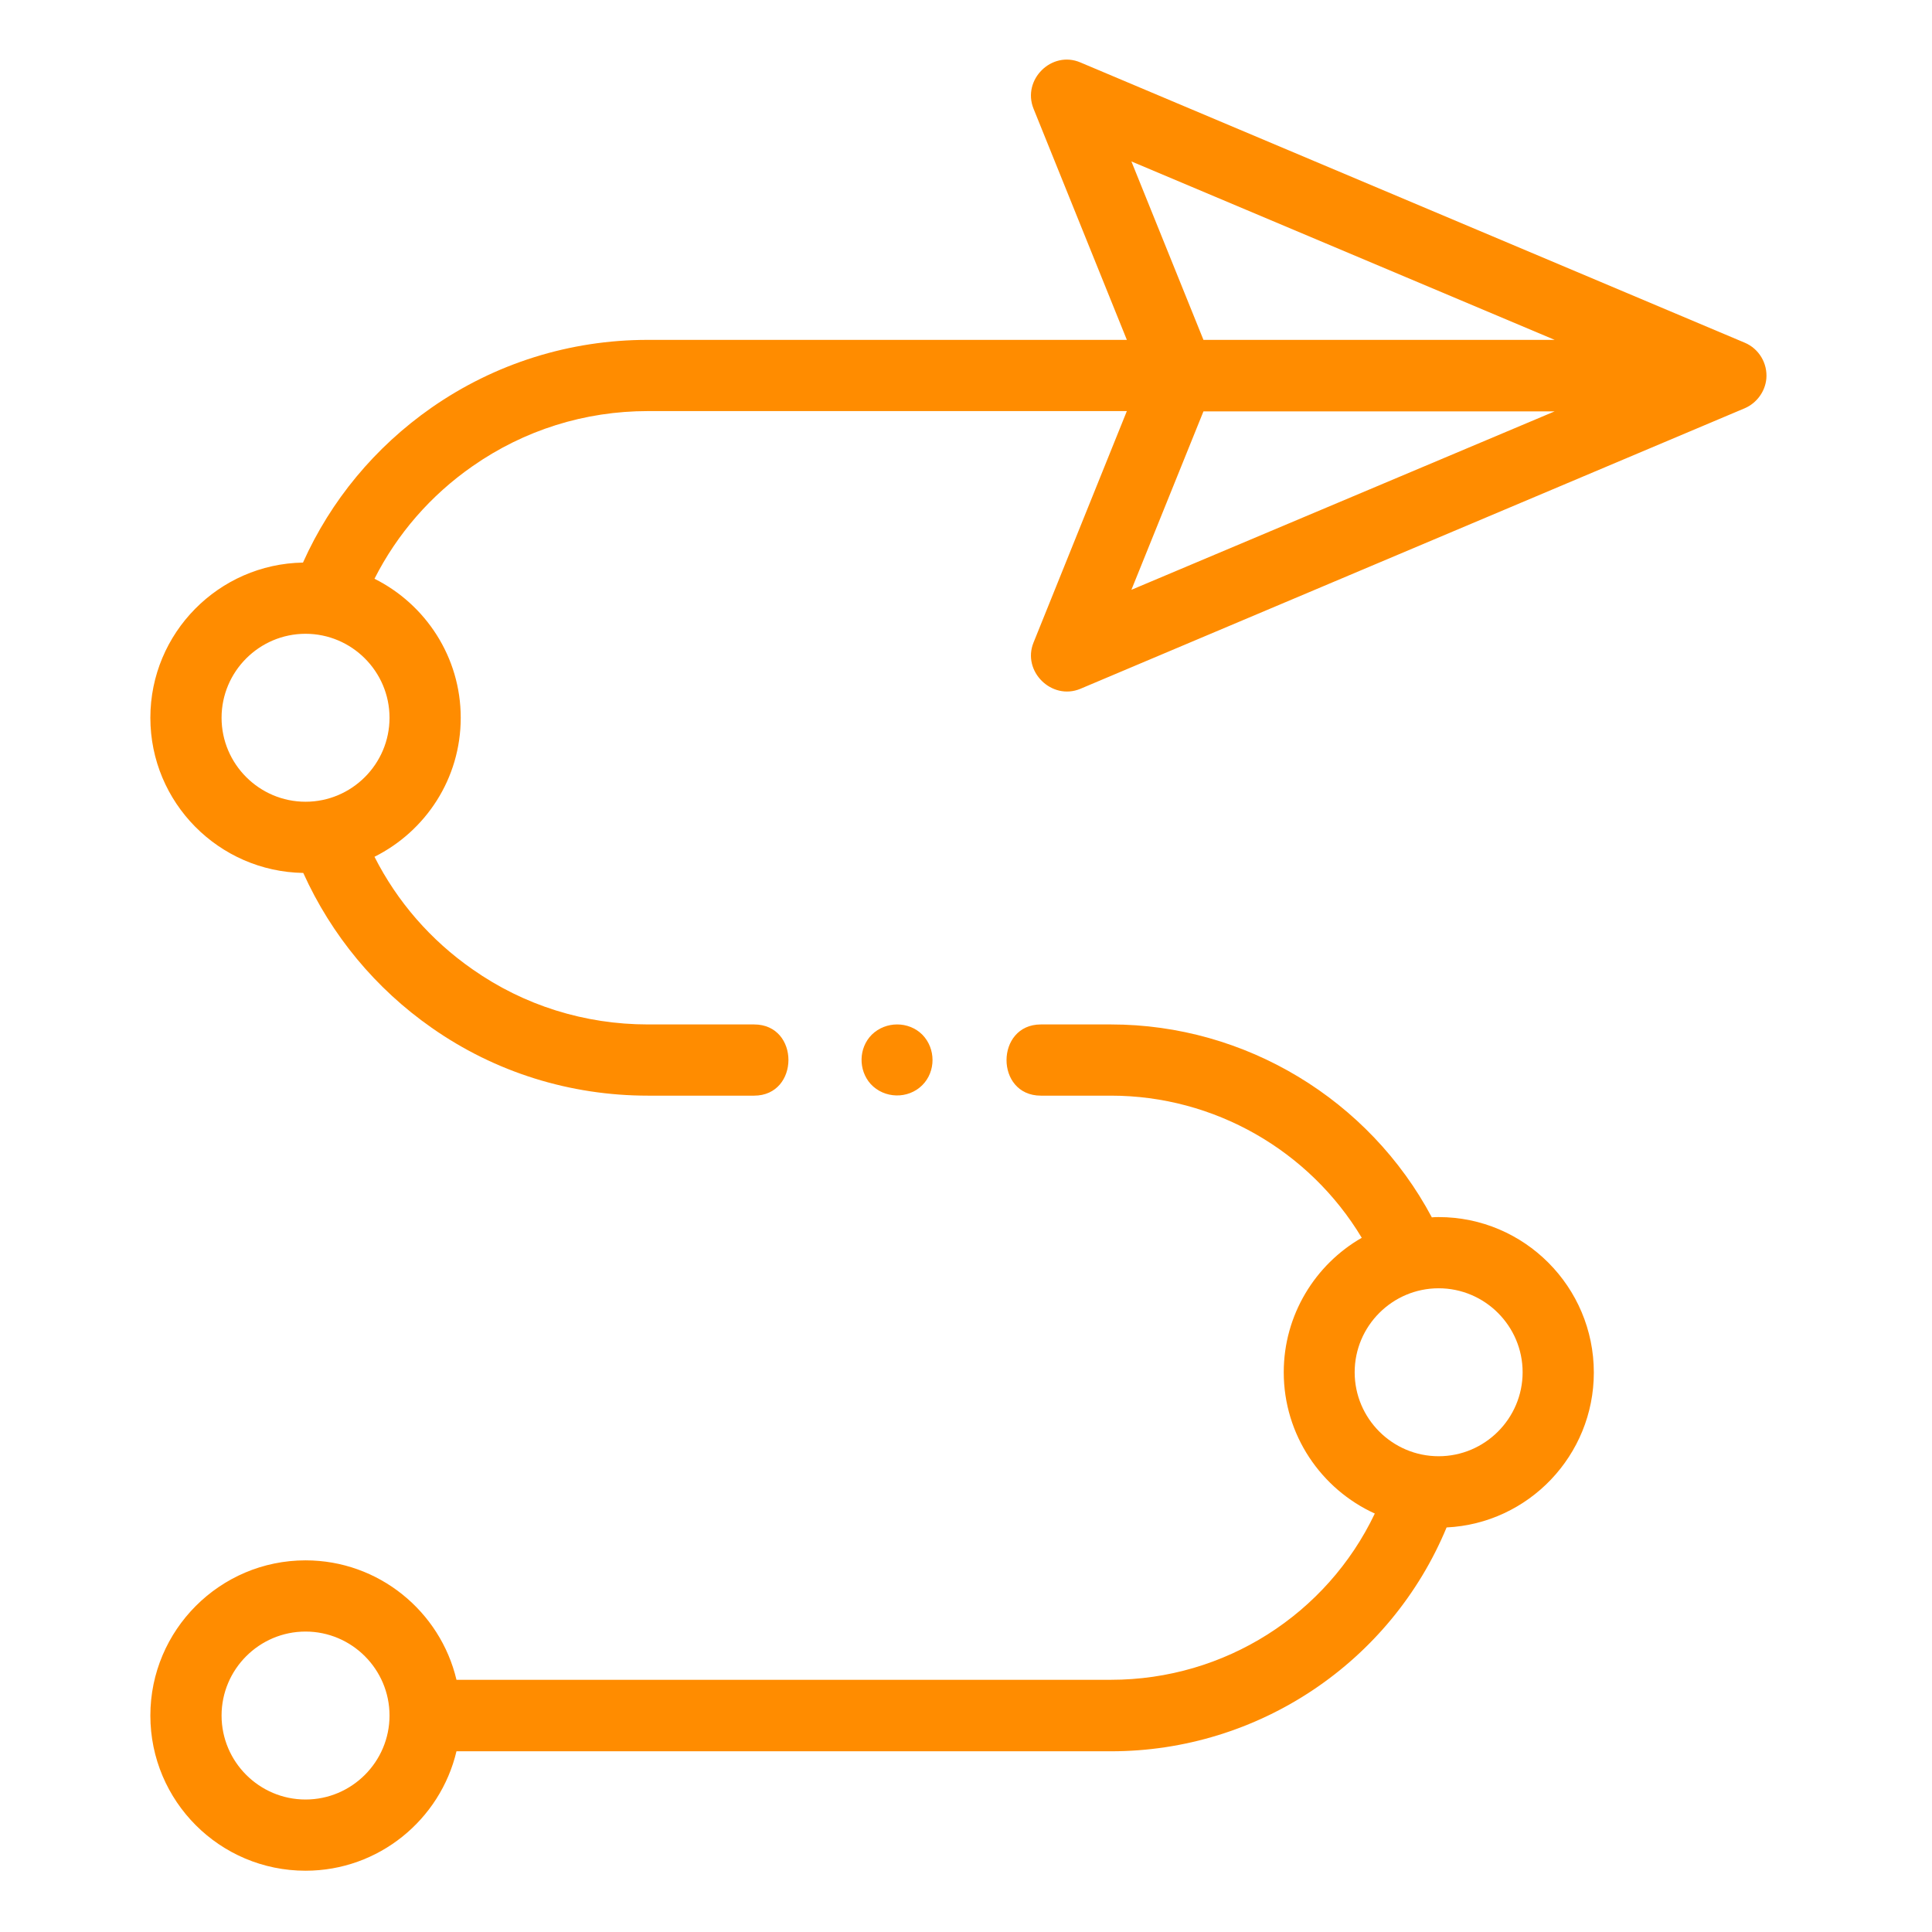
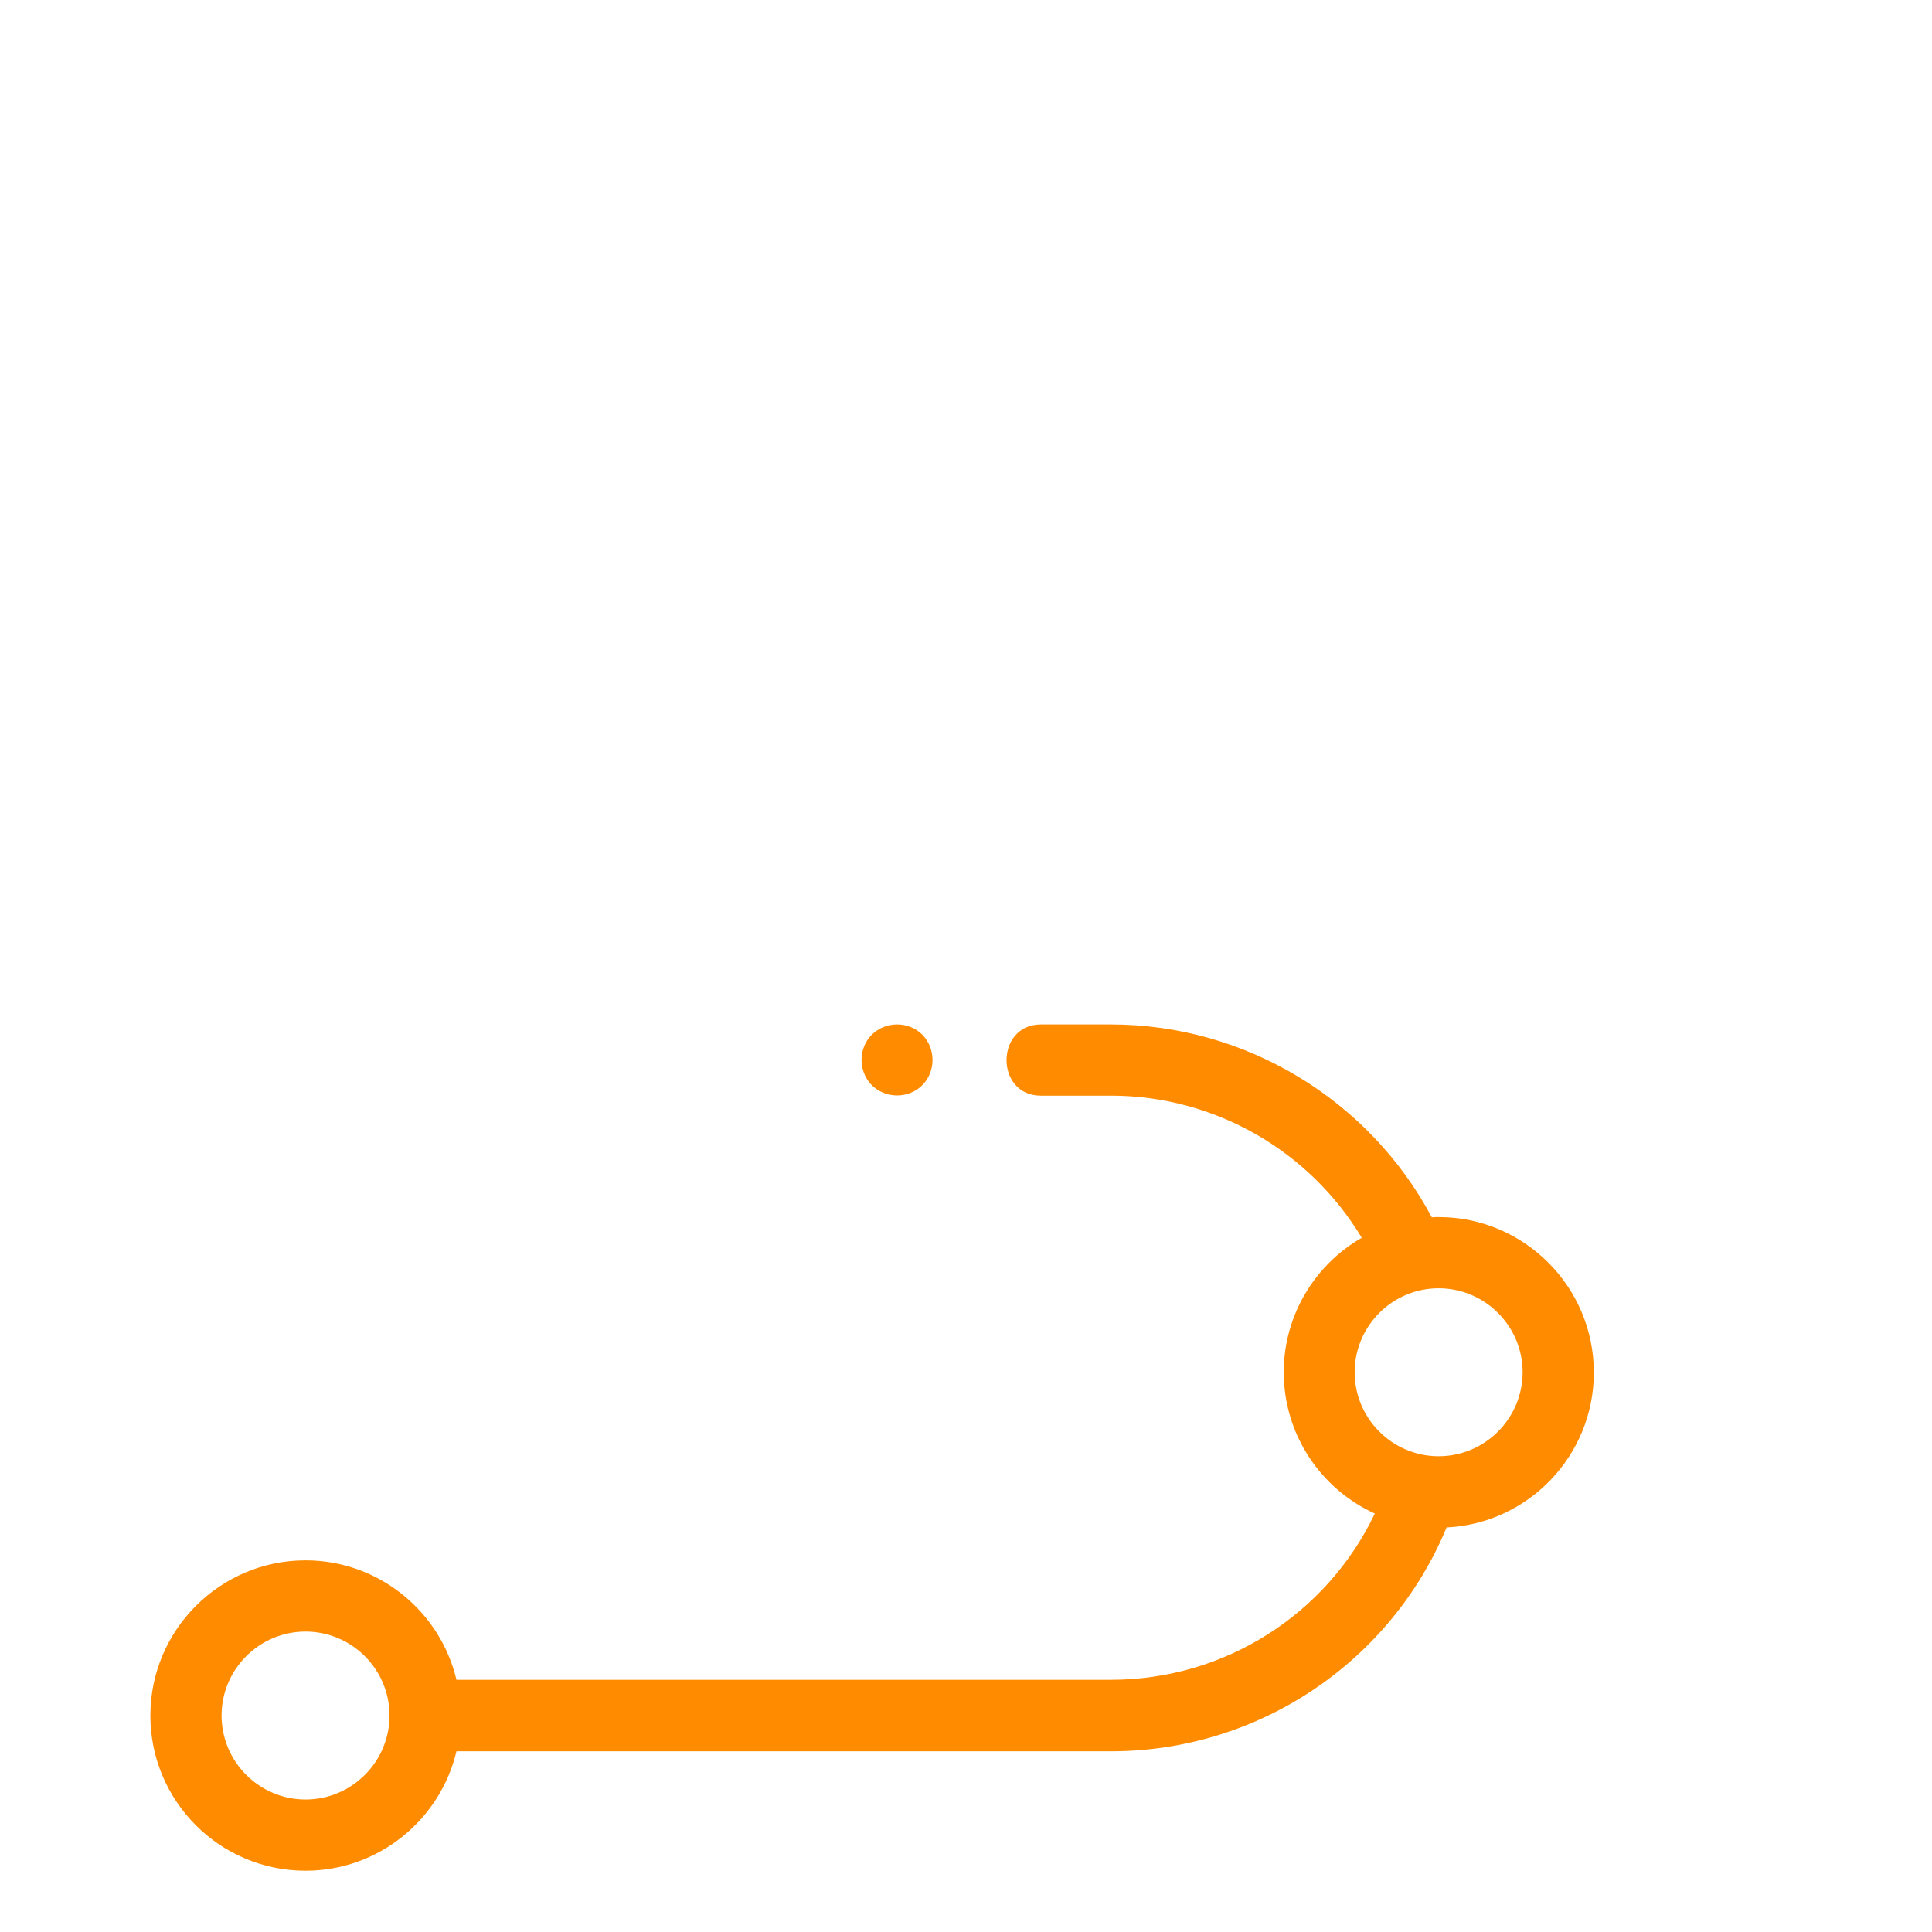
<svg xmlns="http://www.w3.org/2000/svg" version="1.1" id="Capa_1" x="0px" y="0px" viewBox="0 0 681 681" style="enable-background:new 0 0 681 681;" xml:space="preserve">
  <style type="text/css">
	.st0{fill:#FF8C00;}
</style>
-   <path class="st0" d="M622.6,133.5c0.5-5.4-2.6-10.6-7.6-12.7L380.8,22c-10.1-4.3-20.6,6.1-16.5,16.3l32.9,81.5H228.3  c-27.4,0-53.8,8.3-76.2,23.9c-19.9,13.9-35.5,32.7-45.3,54.6C77.1,198.8,53,223.1,53,253s24.1,54.2,53.9,54.7  c9.9,21.9,25.4,40.7,45.3,54.6c22.4,15.7,48.8,23.9,76.2,23.9h37.4c16.1,0,16.2-25.1,0-25.1h-37.4c-22.3,0-43.7-6.7-61.8-19.4  C151.8,331.4,140,317.8,132,302c18-9,30.4-27.5,30.4-49c0-21.4-12.4-40-30.4-49c8-15.8,19.8-29.4,34.6-39.7  c18.2-12.7,39.5-19.4,61.8-19.4h168.8l-32.9,81.6c-4.1,10.1,6.4,20.5,16.5,16.3L615,143.9C619.2,142.1,622.2,138,622.6,133.5  C623.1,128.1,622.2,138,622.6,133.5z M107.7,282.6c-16.3,0-29.6-13.3-29.6-29.6c0-16.3,13.3-29.6,29.6-29.6  c16.3,0,29.6,13.3,29.6,29.6C137.3,269.3,124,282.6,107.7,282.6z M548,119.8H424.2l-25.4-62.9L548,119.8z M398.8,207.9l25.4-62.9  H548L398.8,207.9z" />
  <path class="st0" d="M507.1,429c-0.8,0-1.6,0-2.4,0.1c-22.1-41.5-65.7-68-113.1-68h-24.7c-16.1,0-16.2,25.1,0,25.1h24.7  c36.4,0,69.9,19.3,88.4,50.1c-16.4,9.4-27.5,27.2-27.5,47.4c0,22.1,13.2,41.2,32.1,49.8c-16.9,35.5-52.9,58.6-93,58.6H160.9  c-5.7-24.1-27.4-42.1-53.2-42.1C77.5,550,53,574.6,53,604.7c0,30.2,24.5,54.7,54.7,54.7c25.8,0,47.5-18,53.2-42.1h230.7  c52,0,98.6-31.4,118.3-78.9c28.9-1.4,51.9-25.4,51.9-54.6C561.8,453.6,537.3,429,507.1,429z M107.7,634.3  c-16.3,0-29.6-13.3-29.6-29.6c0-16.3,13.3-29.6,29.6-29.6c16.3,0,29.6,13.3,29.6,29.6C137.3,621,124,634.3,107.7,634.3z   M507.1,513.3c-16.3,0-29.6-13.3-29.6-29.6c0-16.3,13.3-29.6,29.6-29.6c16.3,0,29.6,13.3,29.6,29.6  C536.7,500,523.4,513.3,507.1,513.3z" />
  <path class="st0" d="M325.1,382.5c4.8-4.8,4.8-12.9,0-17.8c-4.8-4.8-12.9-4.8-17.8,0c-4.7,4.7-4.8,12.5-0.4,17.4  C311.7,387.3,320.1,387.5,325.1,382.5z" />
</svg>